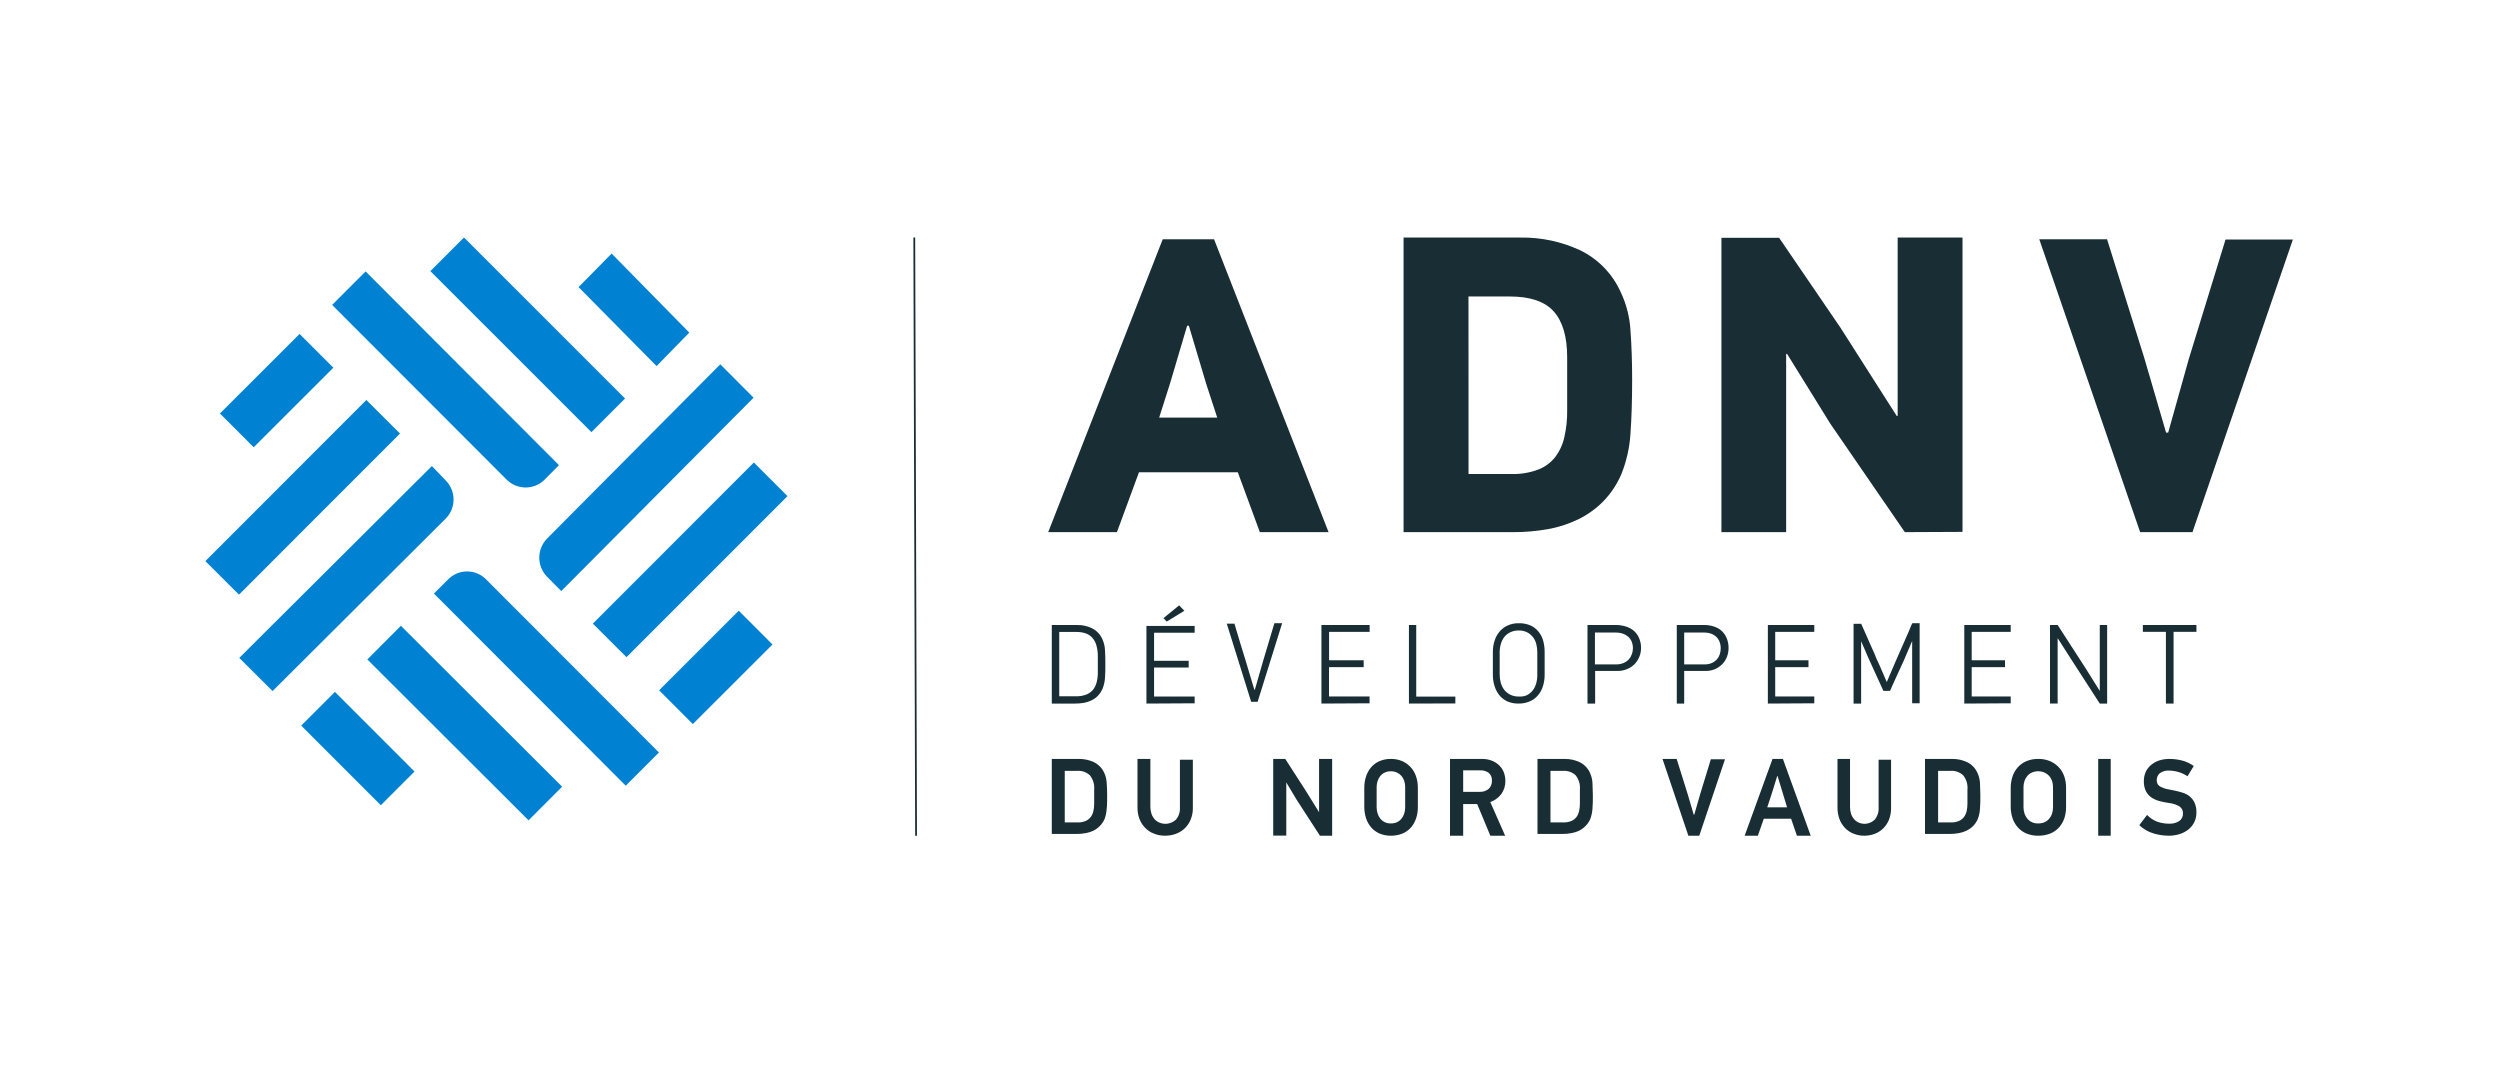
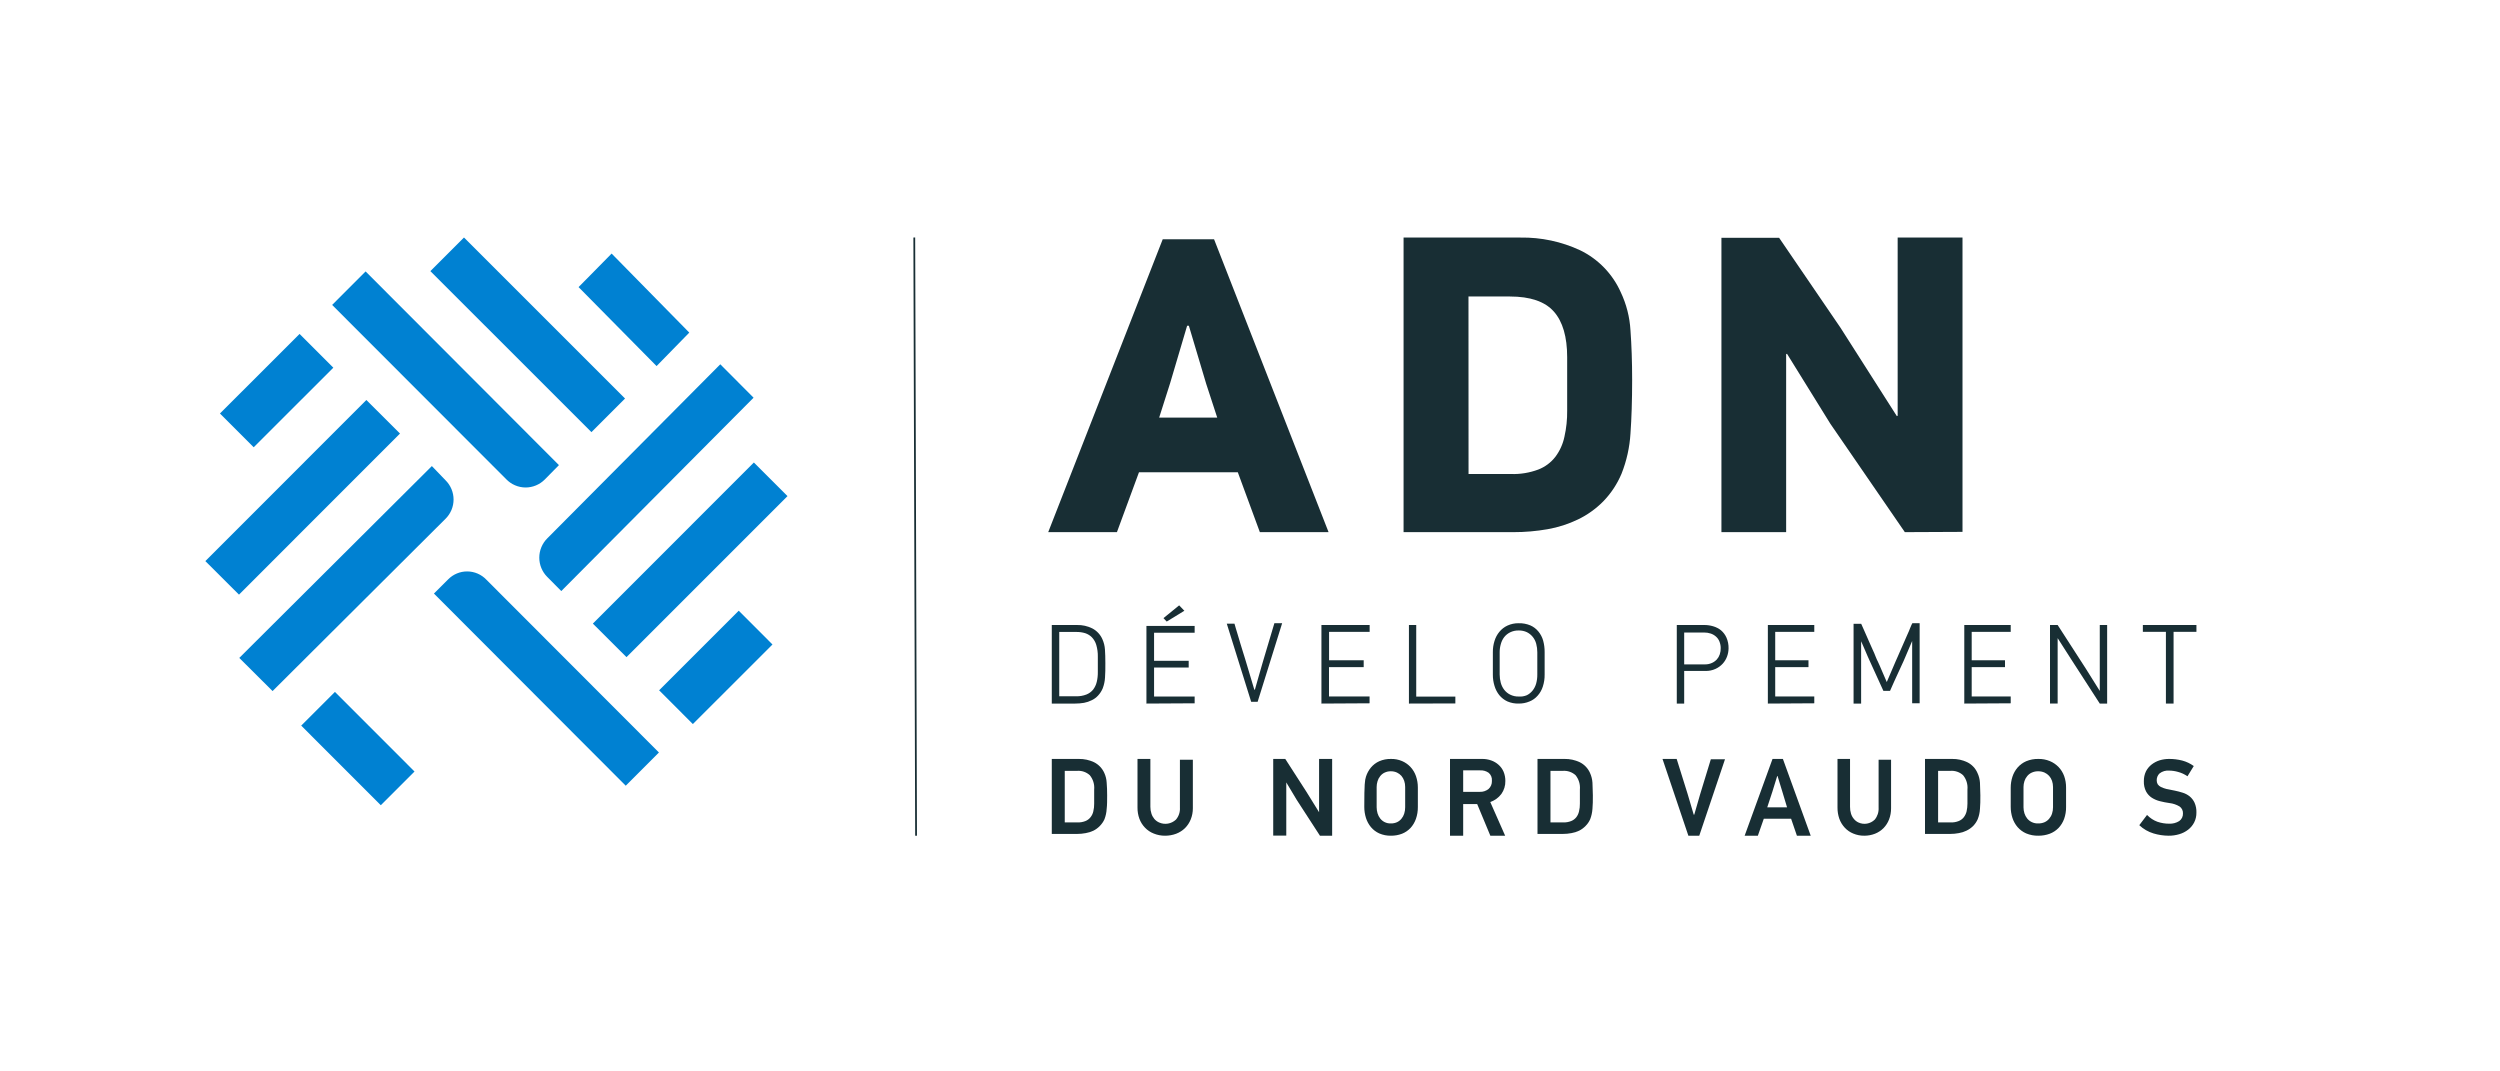
<svg xmlns="http://www.w3.org/2000/svg" width="1400" height="600" viewBox="0 0 1400 600" fill="none">
  <path d="M705.52 298L693.168 264.455H637.832L625.48 298H587L651.121 134H679.879L744 298H705.52ZM675.486 214.994L665.763 182.417H664.787L655.289 214.509L649.132 233.854H681.643L675.486 214.994Z" fill="#182E34" />
  <path d="M851.53 133.038C863.043 132.858 874.447 135.294 884.892 140.162C894.98 145.058 903.027 153.37 907.619 163.637C910.794 170.341 912.644 177.6 913.067 185.012C913.664 193.225 914 202.487 914 212.762C914 224.312 913.664 234.362 913.067 242.762C912.602 250.482 910.913 258.077 908.066 265.262C905.642 271.037 902.161 276.303 897.804 280.787C893.709 284.934 888.938 288.345 883.698 290.875C878.304 293.479 872.577 295.322 866.681 296.35C860.36 297.458 853.954 298.01 847.537 298H786V133L851.53 133.038ZM822.385 265.45H846.231C851.421 265.617 856.593 264.764 861.457 262.937C865.229 261.483 868.532 259.019 871.01 255.812C873.508 252.485 875.242 248.643 876.085 244.562C877.164 239.777 877.677 234.881 877.615 229.975V199.975C877.615 188.725 875.152 180.1 870.152 174.475C865.151 168.85 856.978 166.037 845.485 166.037H822.348L822.385 265.45Z" fill="#182E34" />
  <path d="M1066.71 298L1025 237.305L1000.72 198.116L1000.24 198.341V298H964V133.15H996.288L1030.66 183.504L1062.24 233.034L1062.69 232.809V133H1099V297.85L1066.71 298Z" fill="#182E34" />
-   <path d="M1227.78 298H1198.48L1142 134H1179.96L1200.81 200.495L1213 242.24H1214.19L1225.67 201.24L1246.3 134.149H1284L1227.78 298Z" fill="#182E34" />
  <path d="M603.115 350.005C606.086 349.933 609.03 350.587 611.698 351.912C614.232 353.236 616.239 355.403 617.381 358.05C618.174 359.844 618.646 361.768 618.774 363.73C618.925 365.89 619 368.432 619 371.355C619 374.443 619 377.149 618.812 379.437C618.695 381.5 618.263 383.531 617.532 385.46C616.9 386.968 616.008 388.349 614.897 389.54C613.895 390.629 612.694 391.509 611.359 392.132C610.003 392.818 608.559 393.306 607.068 393.581C605.426 393.861 603.764 394.001 602.099 394H589V350.005H603.115ZM614.784 367.771C614.831 365.541 614.539 363.316 613.918 361.176C613.454 359.574 612.615 358.109 611.472 356.906C610.416 355.841 609.126 355.044 607.708 354.58C606.119 354.107 604.47 353.876 602.814 353.894H593.178V389.921H602.701C604.641 389.964 606.571 389.628 608.385 388.93C609.85 388.354 611.146 387.409 612.149 386.185C613.119 384.91 613.811 383.442 614.182 381.877C614.608 380.079 614.81 378.235 614.784 376.387V367.771Z" fill="#182E34" />
  <path d="M642 394V350.537H669V354.32H646.279V370.056H665.668V373.838H646.279V390.066H669V393.849L642 394ZM651.543 346.149L660.328 339L663.244 342.026L653.36 348.078L651.543 346.149Z" fill="#182E34" />
  <path d="M702.754 386.184C703.442 383.656 704.166 381.167 704.926 378.525C705.687 375.883 706.411 373.508 707.136 370.866L713.654 349H718L704.275 393H700.653L687 349.268H691.31C691.454 349.83 691.708 350.71 692.07 351.91C692.432 353.059 692.831 354.323 693.229 355.74C693.627 357.157 694.098 358.65 694.569 360.258C695.04 361.867 695.511 363.322 695.945 364.739L697.14 368.568C697.466 369.755 697.72 370.636 697.937 371.211L702.428 386.26L702.754 386.184Z" fill="#182E34" />
  <path d="M740 394V350H767V353.829H744.279V369.76H763.668V373.589H744.241V390.017H766.962V393.847L740 394Z" fill="#182E34" />
  <path d="M789 394V350H793.09V390.094H815V393.923L789 394Z" fill="#182E34" />
  <path d="M850.463 349.006C852.684 348.944 854.895 349.351 856.967 350.204C858.698 350.948 860.241 352.113 861.473 353.605C862.702 355.081 863.619 356.821 864.161 358.707C864.731 360.791 865.013 362.952 864.997 365.122V377.721C865.035 380.022 864.69 382.311 863.98 384.484C863.378 386.393 862.385 388.135 861.073 389.586C859.808 391.036 858.24 392.149 856.494 392.832C854.574 393.634 852.525 394.028 850.463 393.992C848.3 394.065 846.146 393.657 844.14 392.794C842.4 391.994 840.848 390.793 839.598 389.277C838.381 387.747 837.467 385.973 836.909 384.059C836.293 382.051 835.986 379.95 836.001 377.837V365.122C835.983 363.035 836.29 360.958 836.909 358.977C837.475 357.082 838.402 355.332 839.634 353.837C840.885 352.321 842.436 351.12 844.176 350.32C846.161 349.414 848.303 348.966 850.463 349.006ZM850.463 353.064C848.81 353.021 847.17 353.378 845.666 354.108C844.395 354.73 843.266 355.64 842.36 356.774C841.494 357.916 840.852 359.23 840.47 360.639C840.032 362.127 839.811 363.679 839.816 365.238V377.721C839.815 379.29 840.023 380.852 840.434 382.359C840.816 383.768 841.459 385.081 842.323 386.224C843.218 387.39 844.348 388.328 845.63 388.968C847.137 389.73 848.794 390.101 850.463 390.05C852.022 390.182 853.588 389.931 855.041 389.315C856.285 388.699 857.388 387.802 858.275 386.687C859.17 385.555 859.837 384.24 860.237 382.823C860.685 381.191 860.906 379.498 860.891 377.798V365.277C860.895 363.657 860.687 362.044 860.273 360.484C859.894 359.059 859.224 357.739 858.311 356.62C857.414 355.528 856.312 354.646 855.077 354.03C853.657 353.371 852.121 353.042 850.572 353.064H850.463Z" fill="#182E34" />
-   <path d="M918.996 363.097C918.935 366.274 917.727 369.322 915.595 371.675C914.413 372.912 912.997 373.902 911.43 374.585C909.613 375.384 907.644 375.776 905.66 375.734H893.28V394H889V350H904.896C906.654 349.989 908.405 350.234 910.093 350.728C911.739 351.182 913.282 351.949 914.64 352.987C915.976 354.086 917.047 355.474 917.773 357.046C918.629 358.945 919.047 361.014 918.996 363.097ZM914.449 363.097C914.454 361.786 914.207 360.485 913.723 359.267C913.269 358.193 912.576 357.237 911.697 356.472C910.805 355.727 909.781 355.155 908.679 354.787C907.445 354.389 906.154 354.195 904.858 354.213H893.165V372.058H905.125C906.542 372.088 907.949 371.813 909.252 371.253C910.331 370.79 911.306 370.113 912.118 369.262C912.864 368.441 913.436 367.477 913.799 366.428C914.232 365.278 914.452 364.058 914.449 362.829V363.097Z" fill="#182E34" />
  <path d="M967.996 363.097C967.97 364.627 967.695 366.142 967.182 367.577C966.631 369.102 965.788 370.495 964.704 371.675C963.56 372.912 962.19 373.901 960.673 374.585C958.915 375.387 957.009 375.78 955.088 375.734H943.142V394H939V350H954.386C956.087 349.994 957.781 350.239 959.415 350.728C960.997 351.183 962.479 351.95 963.78 352.987C965.073 354.086 966.11 355.474 966.812 357.046C967.641 358.945 968.046 361.013 967.996 363.097ZM963.595 363.097C963.618 361.784 963.378 360.48 962.892 359.267C962.466 358.185 961.794 357.226 960.932 356.472C960.073 355.719 959.081 355.146 958.01 354.787C956.816 354.388 955.566 354.194 954.312 354.212H943.142V372.058H954.681C956.054 372.095 957.417 371.82 958.676 371.253C959.721 370.79 960.664 370.113 961.45 369.262C962.172 368.441 962.726 367.477 963.077 366.428C963.458 365.271 963.634 364.051 963.595 362.829V363.097Z" fill="#182E34" />
  <path d="M990 394V350H1016V353.829H994.121V369.76H1012.75V373.589H994.121V390.017H1016V393.847L990 394Z" fill="#182E34" />
  <path d="M1070.81 393.845V358.961L1066.02 370.163L1065.09 372.178L1063.74 375.124C1063.22 376.209 1062.73 377.333 1062.17 378.535L1060.63 381.907L1059.32 384.853C1058.91 385.744 1058.61 386.403 1058.43 386.868H1054.69L1047.02 370.047C1046.79 369.504 1046.42 368.729 1045.97 367.721C1045.52 366.713 1045.07 365.667 1044.62 364.581C1044.17 363.496 1043.72 362.45 1043.28 361.481C1042.83 360.512 1042.45 359.698 1042.23 359.116V394H1038V349.31H1042.26L1043.39 351.829L1045 355.473L1046.87 359.736L1048.77 364C1049.41 365.357 1049.93 366.558 1050.42 367.876C1050.91 369.194 1051.28 369.814 1051.54 370.357C1051.8 370.899 1052.18 371.674 1052.63 372.76C1053.08 373.845 1053.6 374.969 1054.09 376.171C1054.57 377.372 1055.06 378.457 1055.55 379.543C1056.03 380.628 1056.37 381.442 1056.59 381.946L1061.57 370.318L1062.69 367.798L1064.38 363.922L1066.25 359.659L1068.12 355.395C1068.75 354.039 1069.28 352.798 1069.76 351.519C1070.25 350.24 1070.62 349.581 1070.92 349H1075V393.845H1070.81Z" fill="#182E34" />
  <path d="M1100 394V350H1126V353.829H1104.15V369.76H1122.8V373.589H1104.15V390.017H1126V393.847L1100 394Z" fill="#182E34" />
  <path d="M1159.87 369.224L1152.28 357.352V393.962H1148V350H1152.28L1167.98 374.317L1175.87 386.916V350H1180V394H1175.87L1159.87 369.224Z" fill="#182E34" />
  <path d="M1217.2 353.826V394H1212.91V353.826H1200V350H1230V353.826H1217.2Z" fill="#182E34" />
  <path d="M604.163 425.002C607.082 424.962 609.973 425.584 612.624 426.821C615.17 428.086 617.206 430.201 618.39 432.81C619.184 434.537 619.642 436.404 619.738 438.306C619.925 440.391 620 442.779 620 445.394C620 448.01 620 450.928 619.738 452.975C619.634 454.963 619.217 456.92 618.502 458.775C617.863 460.188 616.975 461.472 615.882 462.565C614.847 463.63 613.645 464.514 612.325 465.18C610.947 465.838 609.485 466.297 607.982 466.545C606.39 466.853 604.773 467.006 603.152 467H589V425.002H604.163ZM596.263 460.556H603.377C604.897 460.611 606.413 460.354 607.832 459.798C608.949 459.356 609.93 458.624 610.678 457.675C611.45 456.716 611.989 455.587 612.25 454.378C612.595 452.964 612.758 451.512 612.737 450.057V442.172C612.874 440.728 612.725 439.271 612.301 437.885C611.877 436.499 611.185 435.212 610.266 434.099C609.318 433.241 608.21 432.585 607.008 432.168C605.805 431.752 604.532 431.583 603.265 431.673H596.263V460.556Z" fill="#182E34" />
  <path d="M666.805 458.886C666.071 460.716 664.978 462.371 663.593 463.749C662.173 465.125 660.496 466.193 658.663 466.888C656.677 467.634 654.578 468.01 652.463 467.999C650.277 468.025 648.106 467.609 646.077 466.774C644.23 466.058 642.56 464.933 641.184 463.481C639.806 462.053 638.737 460.344 638.047 458.465C637.329 456.468 636.974 454.352 637.001 452.224V425H644.21V451.802C644.196 453.104 644.398 454.399 644.807 455.631C645.146 456.714 645.692 457.716 646.413 458.58C647.142 459.437 648.047 460.117 649.065 460.571C650.619 461.275 652.339 461.501 654.016 461.223C655.693 460.944 657.256 460.172 658.514 459.001C659.302 458.085 659.906 457.017 660.29 455.861C660.675 454.704 660.833 453.481 660.754 452.262V425.459H668V452.607C668.013 454.76 667.606 456.895 666.805 458.886Z" fill="#182E34" />
  <path d="M739.174 468L726.2 447.985L720.317 438.151V467.923H713V425H719.751L731.518 443.28L738.683 454.849V425H746V468H739.174Z" fill="#182E34" />
-   <path d="M778.963 425.004C781.099 424.956 783.222 425.37 785.201 426.219C786.976 426.98 788.584 428.118 789.924 429.562C791.264 431.013 792.296 432.748 792.952 434.651C793.658 436.708 794.012 438.881 793.998 441.069V451.893C794.03 454.172 793.663 456.438 792.916 458.577C792.246 460.473 791.216 462.205 789.888 463.666C788.538 465.088 786.915 466.188 785.128 466.894C783.152 467.647 781.064 468.02 778.963 467.996C776.703 468.048 774.457 467.608 772.365 466.705C770.586 465.904 768.997 464.698 767.714 463.173C766.473 461.675 765.53 459.932 764.937 458.046C764.317 456.06 764 453.983 764 451.893V441.069C764 438.991 764.317 436.927 764.937 434.955C765.53 433.068 766.473 431.325 767.714 429.827C768.997 428.302 770.586 427.096 772.365 426.295C774.457 425.392 776.703 424.952 778.963 425.004ZM778.963 431.916C777.722 431.874 776.488 432.134 775.357 432.676C774.405 433.123 773.565 433.8 772.906 434.651C772.235 435.47 771.731 436.427 771.427 437.461C771.099 438.503 770.929 439.592 770.923 440.689V452.083C770.928 453.23 771.099 454.369 771.427 455.463C771.739 456.517 772.241 457.497 772.906 458.349C773.574 459.2 774.411 459.887 775.357 460.362C776.482 460.924 777.72 461.184 778.963 461.122C780.114 461.141 781.256 460.909 782.316 460.438C783.272 459.996 784.122 459.334 784.804 458.501C785.5 457.673 786.028 456.704 786.354 455.653C786.723 454.503 786.906 453.296 786.895 452.083V440.689C786.903 439.526 786.72 438.369 786.354 437.271C786.01 436.252 785.483 435.311 784.804 434.499C784.099 433.712 783.254 433.079 782.316 432.638C781.247 432.149 780.092 431.903 778.927 431.916H778.963Z" fill="#182E34" />
+   <path d="M778.963 425.004C781.099 424.956 783.222 425.37 785.201 426.219C786.976 426.98 788.584 428.118 789.924 429.562C791.264 431.013 792.296 432.748 792.952 434.651C793.658 436.708 794.012 438.881 793.998 441.069V451.893C794.03 454.172 793.663 456.438 792.916 458.577C792.246 460.473 791.216 462.205 789.888 463.666C788.538 465.088 786.915 466.188 785.128 466.894C783.152 467.647 781.064 468.02 778.963 467.996C776.703 468.048 774.457 467.608 772.365 466.705C770.586 465.904 768.997 464.698 767.714 463.173C766.473 461.675 765.53 459.932 764.937 458.046C764.317 456.06 764 453.983 764 451.893C764 438.991 764.317 436.927 764.937 434.955C765.53 433.068 766.473 431.325 767.714 429.827C768.997 428.302 770.586 427.096 772.365 426.295C774.457 425.392 776.703 424.952 778.963 425.004ZM778.963 431.916C777.722 431.874 776.488 432.134 775.357 432.676C774.405 433.123 773.565 433.8 772.906 434.651C772.235 435.47 771.731 436.427 771.427 437.461C771.099 438.503 770.929 439.592 770.923 440.689V452.083C770.928 453.23 771.099 454.369 771.427 455.463C771.739 456.517 772.241 457.497 772.906 458.349C773.574 459.2 774.411 459.887 775.357 460.362C776.482 460.924 777.72 461.184 778.963 461.122C780.114 461.141 781.256 460.909 782.316 460.438C783.272 459.996 784.122 459.334 784.804 458.501C785.5 457.673 786.028 456.704 786.354 455.653C786.723 454.503 786.906 453.296 786.895 452.083V440.689C786.903 439.526 786.72 438.369 786.354 437.271C786.01 436.252 785.483 435.311 784.804 434.499C784.099 433.712 783.254 433.079 782.316 432.638C781.247 432.149 780.092 431.903 778.927 431.916H778.963Z" fill="#182E34" />
  <path d="M834.592 468L827.213 450.26H819.378V468H812V425.001H830.028C831.75 424.984 833.461 425.271 835.086 425.849C836.616 426.384 838.025 427.223 839.232 428.317C840.425 429.381 841.373 430.697 842.008 432.174C842.678 433.811 843.014 435.569 842.997 437.341C843.055 439.936 842.281 442.48 840.791 444.591C839.203 446.702 837.032 448.286 834.554 449.142L842.883 468H834.592ZM835.466 437.148C835.536 436.321 835.406 435.488 835.088 434.722C834.77 433.956 834.274 433.28 833.641 432.752C832.248 431.779 830.575 431.304 828.887 431.402H819.378V443.434H828.697C830.471 443.514 832.215 442.939 833.603 441.815C834.216 441.26 834.701 440.575 835.023 439.808C835.345 439.042 835.496 438.213 835.466 437.38V437.148Z" fill="#182E34" />
  <path d="M876.163 425.002C879.083 424.959 881.974 425.58 884.624 426.822C887.179 428.073 889.219 430.193 890.39 432.81C891.18 434.541 891.65 436.404 891.775 438.306C891.775 440.391 892 442.779 892 445.395C892 448.01 892 450.929 891.775 452.975C891.642 454.962 891.213 456.917 890.502 458.775C889.875 460.195 888.985 461.482 887.882 462.565C886.847 463.63 885.645 464.514 884.325 465.181C882.96 465.838 881.511 466.298 880.019 466.545C878.415 466.852 876.785 467.004 875.152 467H861V425.002H876.163ZM868.263 460.556H875.377C876.897 460.612 878.413 460.354 879.832 459.798C880.959 459.356 881.952 458.624 882.715 457.676C883.462 456.705 883.986 455.579 884.25 454.378C884.595 452.965 884.758 451.512 884.737 450.057V442.173C885.007 439.262 884.132 436.361 882.303 434.099C881.346 433.244 880.232 432.589 879.024 432.173C877.815 431.757 876.538 431.587 875.264 431.673H868.263V460.556Z" fill="#182E34" />
  <path d="M951.586 468H945.491L931 425H938.935L945.069 444.63L948.481 456.199H948.788L952.046 444.9L958.065 425.193H966L951.586 468Z" fill="#182E34" />
  <path d="M1006.27 468L1003.01 458.474H987.73L984.4 468H977L992.614 425H998.423L1014 468H1006.27ZM998.127 443.396L995.426 434.564H995.241L992.577 443.203L989.654 452.111H1000.75L998.127 443.396Z" fill="#182E34" />
  <path d="M1057.88 458.886C1057.17 460.716 1056.11 462.371 1054.77 463.749C1053.39 465.125 1051.76 466.193 1049.99 466.888C1048.07 467.634 1046.03 468.01 1043.98 467.999C1041.86 468.025 1039.76 467.609 1037.79 466.774C1036.01 466.058 1034.39 464.933 1033.05 463.481C1031.72 462.053 1030.68 460.344 1030.01 458.465C1029.32 456.468 1028.98 454.352 1029 452.224V425H1036.02V451.802C1036 453.102 1036.18 454.397 1036.56 455.631C1036.89 456.723 1037.43 457.728 1038.16 458.58C1038.85 459.44 1039.71 460.121 1040.69 460.571C1042.19 461.275 1043.86 461.501 1045.49 461.223C1047.11 460.944 1048.63 460.172 1049.84 459.001C1050.61 458.085 1051.19 457.017 1051.57 455.861C1051.94 454.704 1052.09 453.481 1052.02 452.262V425.459H1059V452.607C1059.02 454.758 1058.64 456.892 1057.88 458.886Z" fill="#182E34" />
  <path d="M1093.24 425.002C1096.13 424.958 1099 425.58 1101.62 426.822C1104.17 428.063 1106.21 430.185 1107.36 432.81C1108.18 434.532 1108.66 436.399 1108.78 438.307C1108.78 440.391 1109 442.779 1109 445.395C1109 448.01 1109 450.929 1108.78 452.975C1108.68 454.967 1108.25 456.928 1107.51 458.775C1106.89 460.186 1106.01 461.471 1104.94 462.565C1103.85 463.645 1102.59 464.53 1101.21 465.181C1099.86 465.844 1098.41 466.303 1096.93 466.545C1095.33 466.852 1093.71 467.004 1092.08 467H1078V425.002H1093.24ZM1085.34 460.556H1092.46C1093.96 460.613 1095.45 460.355 1096.85 459.798C1097.97 459.356 1098.96 458.624 1099.72 457.676C1100.46 456.698 1101 455.575 1101.29 454.378C1101.61 452.961 1101.77 451.511 1101.77 450.057V442.173C1101.91 440.728 1101.76 439.271 1101.34 437.885C1100.92 436.499 1100.23 435.212 1099.31 434.099C1098.37 433.245 1097.26 432.591 1096.07 432.175C1094.87 431.758 1093.61 431.588 1092.34 431.673H1085.34V460.556Z" fill="#182E34" />
  <path d="M1141.48 425.004C1143.69 424.956 1145.89 425.37 1147.93 426.219C1149.77 426.98 1151.43 428.118 1152.82 429.562C1154.2 431.013 1155.27 432.748 1155.95 434.651C1156.67 436.711 1157.02 438.884 1157 441.069V451.893C1157.04 454.17 1156.67 456.435 1155.91 458.577C1155.22 460.473 1154.16 462.205 1152.78 463.666C1151.39 465.088 1149.71 466.188 1147.86 466.894C1145.81 467.647 1143.65 468.02 1141.48 467.996C1139.14 468.048 1136.82 467.608 1134.65 466.705C1132.81 465.904 1131.17 464.698 1129.84 463.173C1128.56 461.675 1127.58 459.932 1126.97 458.046C1126.33 456.06 1126 453.983 1126 451.893V441.069C1126 438.991 1126.33 436.927 1126.97 434.955C1127.58 433.068 1128.56 431.325 1129.84 429.827C1131.17 428.302 1132.81 427.096 1134.65 426.295C1136.82 425.392 1139.14 424.952 1141.48 425.004ZM1141.48 431.916C1140.2 431.874 1138.92 432.134 1137.75 432.676C1136.76 433.123 1135.9 433.8 1135.21 434.651C1134.52 435.47 1134 436.427 1133.68 437.461C1133.34 438.503 1133.17 439.592 1133.16 440.689V452.083C1133.17 453.23 1133.34 454.369 1133.68 455.463C1134.01 456.517 1134.53 457.497 1135.21 458.349C1135.9 459.2 1136.77 459.887 1137.75 460.362C1138.91 460.924 1140.19 461.184 1141.48 461.122C1142.67 461.141 1143.85 460.909 1144.95 460.438C1145.94 459.996 1146.82 459.334 1147.52 458.501C1148.24 457.673 1148.79 456.704 1149.13 455.653C1149.51 454.503 1149.7 453.296 1149.69 452.083V440.689C1149.69 439.526 1149.5 438.369 1149.13 437.271C1148.77 436.252 1148.23 435.311 1147.52 434.499C1146.79 433.712 1145.92 433.079 1144.95 432.638C1143.84 432.149 1142.65 431.903 1141.44 431.916H1141.48Z" fill="#182E34" />
-   <path d="M1175 468V425H1182V468H1175Z" fill="#182E34" />
  <path d="M1224.98 434.717C1223.37 433.597 1221.59 432.769 1219.71 432.269C1218.1 431.802 1216.44 431.558 1214.77 431.542C1212.84 431.358 1210.91 431.917 1209.36 433.11C1208.84 433.594 1208.43 434.186 1208.16 434.846C1207.88 435.505 1207.75 436.218 1207.76 436.936C1207.73 437.728 1207.93 438.511 1208.32 439.193C1208.79 439.853 1209.41 440.379 1210.14 440.723C1211.14 441.198 1212.18 441.569 1213.25 441.833C1214.55 442.139 1216.07 442.445 1217.86 442.751C1219.35 443.056 1220.82 443.439 1222.27 443.898C1223.7 444.329 1225.03 445.03 1226.21 445.964C1227.37 446.918 1228.31 448.135 1228.95 449.522C1229.71 451.251 1230.06 453.136 1229.99 455.03C1230.03 456.959 1229.6 458.867 1228.73 460.577C1227.91 462.169 1226.75 463.554 1225.35 464.632C1223.86 465.782 1222.17 466.637 1220.38 467.157C1218.44 467.736 1216.42 468.02 1214.4 467.999C1211.56 467.981 1208.74 467.557 1206.02 466.736C1203.03 465.85 1200.29 464.266 1198 462.108L1202.34 456.369C1203.98 458.081 1205.97 459.389 1208.17 460.195C1210.3 460.919 1212.53 461.281 1214.77 461.266C1216.73 461.354 1218.66 460.848 1220.34 459.812C1221.03 459.337 1221.59 458.684 1221.96 457.92C1222.33 457.155 1222.5 456.305 1222.46 455.451C1222.49 454.7 1222.33 453.954 1221.99 453.284C1221.66 452.615 1221.17 452.044 1220.56 451.626C1218.82 450.588 1216.89 449.937 1214.89 449.713C1213.11 449.465 1211.35 449.12 1209.62 448.68C1207.99 448.291 1206.44 447.632 1205.01 446.729C1203.67 445.853 1202.56 444.643 1201.79 443.21C1200.9 441.439 1200.48 439.461 1200.56 437.471C1200.52 435.551 1200.93 433.649 1201.75 431.924C1202.53 430.428 1203.62 429.123 1204.94 428.099C1206.29 427.06 1207.81 426.27 1209.43 425.765C1211.13 425.262 1212.89 425.005 1214.66 425C1217.17 424.988 1219.66 425.297 1222.09 425.918C1224.39 426.534 1226.56 427.571 1228.51 428.979L1224.98 434.717Z" fill="#182E34" />
  <path d="M512 133L513 468" stroke="#182E34" stroke-miterlimit="10" />
  <path d="M314.316 331L422 222.715L403.363 204L306.451 301.505C305.04 302.92 303.921 304.6 303.157 306.45C302.393 308.3 302 310.283 302 312.285C302 314.287 302.393 316.27 303.157 318.12C303.921 319.97 305.04 321.65 306.451 323.065L314.316 331Z" fill="#0081D2" />
  <path d="M441 277.82L422.166 259L332 349.217L350.834 368L441 277.82Z" fill="#0081D2" />
  <path d="M413.686 342.001L369.102 386.569L388.002 405.477L432.587 360.908L413.686 342.001Z" fill="#0081D2" />
  <path d="M294.263 273C296.267 273.004 298.252 272.612 300.104 271.846C301.956 271.079 303.639 269.954 305.055 268.535L313 260.469L204.737 152L186 170.76L283.433 268.31C284.835 269.774 286.516 270.944 288.375 271.749C290.235 272.554 292.237 272.98 294.263 273Z" fill="#0081D2" />
  <path d="M259.827 133L241.006 151.828L331.206 241.996L350.027 223.168L259.827 133Z" fill="#0081D2" />
  <path d="M324 160.774L367.678 205L386 186.263L342.505 142L330.266 154.429C327.518 157.212 325.099 159.624 324 160.774Z" fill="#0081D2" />
  <path d="M241.844 261L134 368.432L152.639 387L249.561 290.448C252.404 287.602 254 283.75 254 279.735C254 275.719 252.404 271.867 249.561 269.021L241.844 261Z" fill="#0081D2" />
  <path d="M133.834 333L224 242.783L205.166 224L115 314.217L133.834 333Z" fill="#0081D2" />
  <path d="M167.766 186.999L123.174 231.56L142.072 250.47L186.664 205.909L167.766 186.999Z" fill="#0081D2" />
  <path d="M261.69 320.001C259.701 319.984 257.729 320.367 255.891 321.128C254.053 321.889 252.386 323.011 250.989 324.428L243 332.391L350.421 440L369 421.395L272.391 324.652C271.013 323.194 269.354 322.03 267.515 321.231C265.676 320.431 263.695 320.013 261.69 320.001Z" fill="#0081D2" />
-   <path d="M224.514 350.452L205.709 369.297L295.988 459.386L314.793 440.542L224.514 350.452Z" fill="#0081D2" />
  <path d="M187.559 387.468L168.678 406.342L213.247 450.927L232.128 432.052L187.559 387.468Z" fill="#0081D2" />
</svg>